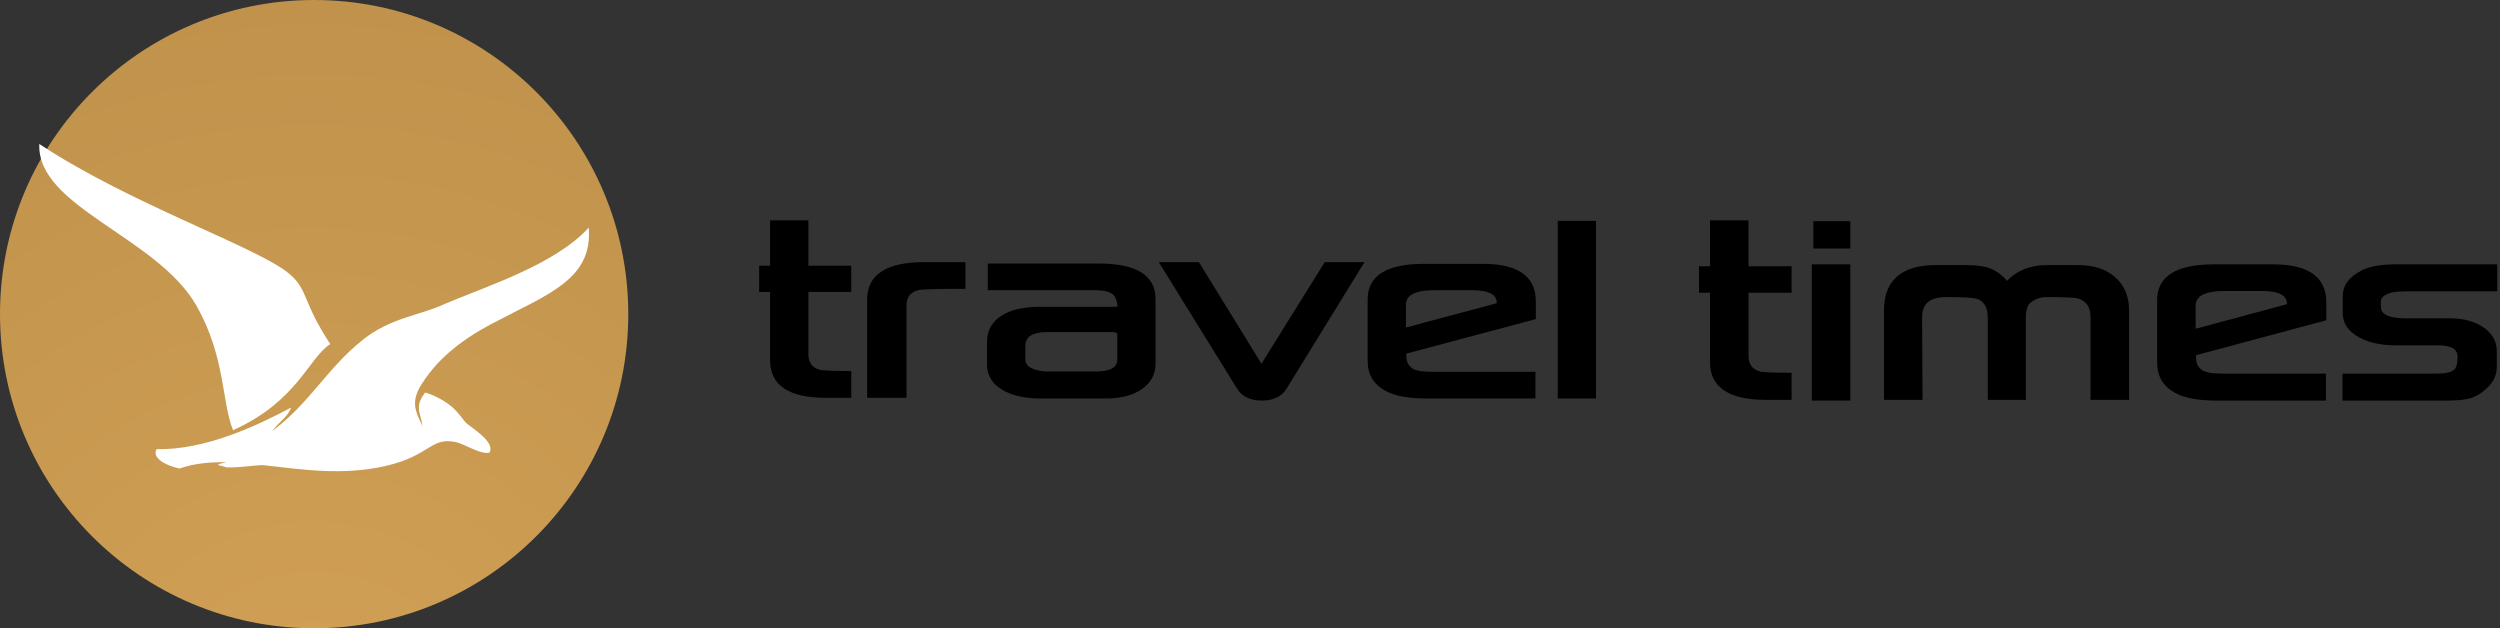
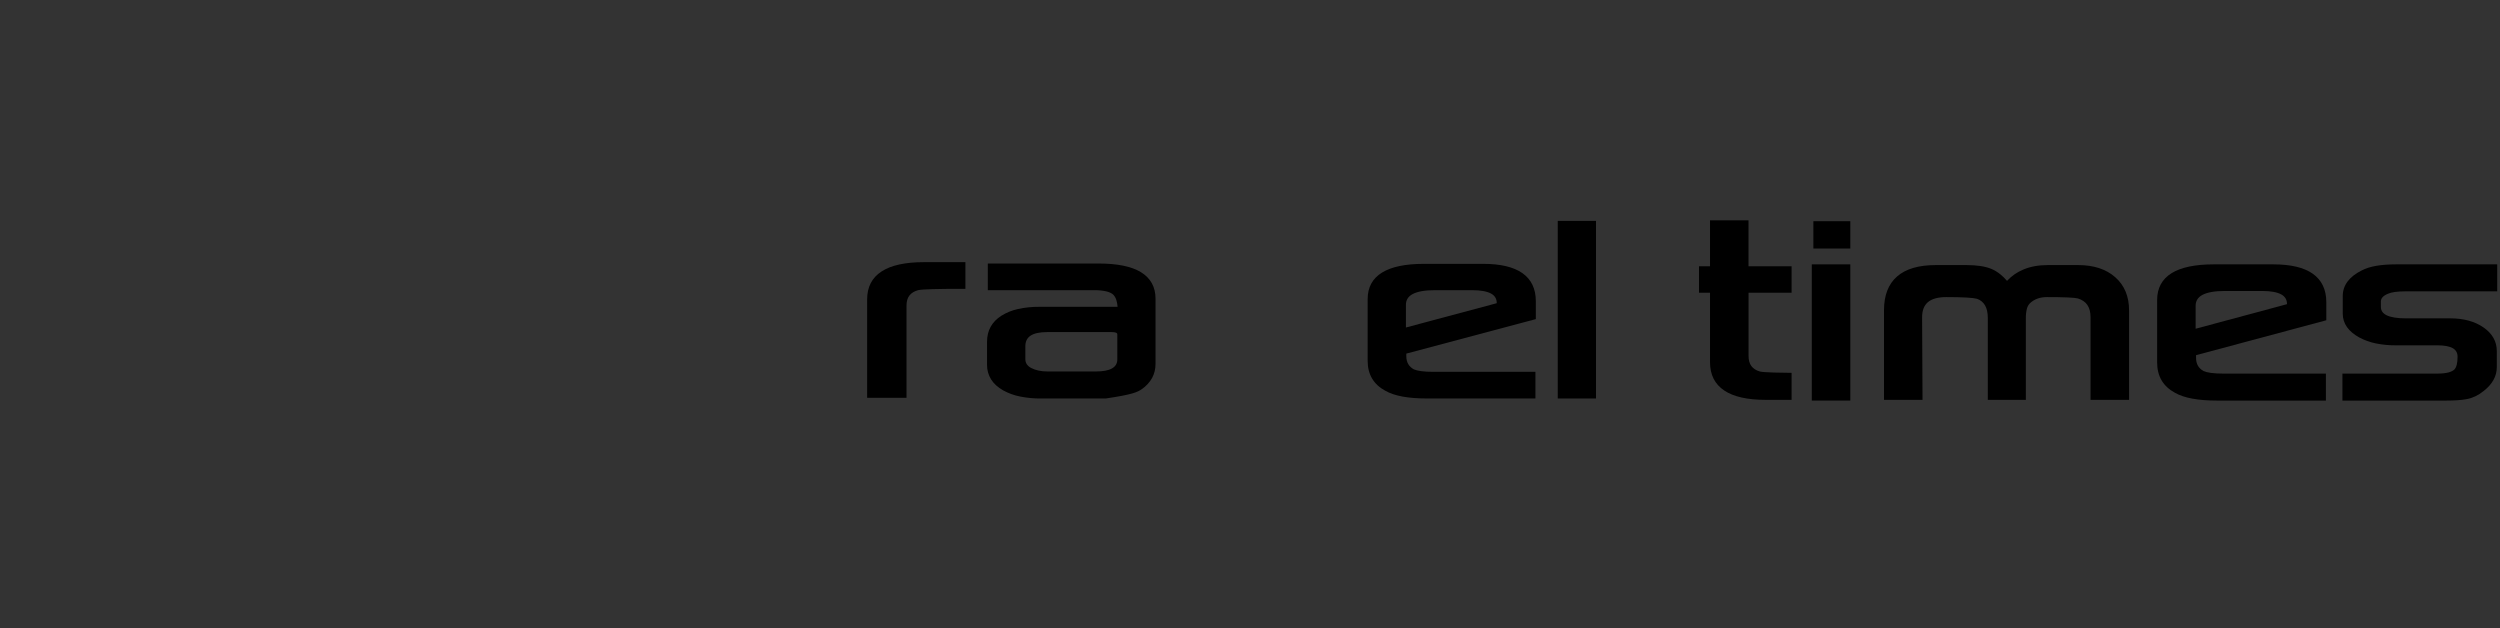
<svg xmlns="http://www.w3.org/2000/svg" width="191" height="48" viewBox="0 0 191 48" fill="none">
  <rect x="0" y="0" width="191" height="48" fill="#333333" stroke="none" />
-   <path d="M61.762 22.302H65.034V20.303H61.761V16.833H58.836V20.303H58V22.302H58.836V27.541C58.836 28.494 59.2 29.213 59.927 29.691C60.632 30.157 61.68 30.391 63.071 30.391H65.034V28.351L63.684 28.329C63.133 28.311 62.781 28.287 62.634 28.252C62.341 28.171 62.123 28.034 61.982 27.843C61.835 27.65 61.762 27.392 61.762 27.076V22.302Z" fill="black" />
  <path d="M71.233 22.091C71.799 22.073 72.587 22.067 73.59 22.067H73.758V20.028H70.601C69.172 20.028 68.094 20.261 67.37 20.728C66.622 21.205 66.249 21.923 66.249 22.878V30.391H69.258V23.343C69.258 23.025 69.33 22.769 69.481 22.576C69.627 22.386 69.852 22.248 70.153 22.166C70.305 22.132 70.664 22.107 71.233 22.091Z" fill="black" />
-   <path fill-rule="evenodd" clip-rule="evenodd" d="M88.022 28.874C88.195 28.549 88.283 28.188 88.283 27.792V22.828C88.283 21.922 87.907 21.245 87.158 20.788C86.433 20.351 85.358 20.133 83.932 20.133H75.469V22.169H83.582C83.906 22.163 84.229 22.195 84.546 22.266C84.78 22.327 84.956 22.414 85.069 22.528C85.174 22.646 85.251 22.787 85.293 22.939C85.341 23.103 85.372 23.271 85.384 23.441H79.397C78.851 23.436 78.306 23.492 77.772 23.608C77.326 23.706 76.899 23.878 76.51 24.119C75.779 24.585 75.41 25.246 75.41 26.111V27.871C75.404 28.267 75.513 28.657 75.724 28.993C75.93 29.318 76.236 29.595 76.642 29.825C77.043 30.046 77.477 30.203 77.926 30.292C78.458 30.4 79.001 30.451 79.544 30.445H84.476C84.999 30.451 85.522 30.391 86.03 30.265C86.493 30.147 86.898 29.966 87.243 29.724C87.564 29.504 87.831 29.213 88.022 28.874ZM85.362 25.538V27.46L85.363 27.459C85.363 28.073 84.818 28.38 83.725 28.38H80.029C79.781 28.38 79.555 28.357 79.348 28.313C79.143 28.27 78.957 28.202 78.787 28.116C78.649 28.049 78.531 27.948 78.443 27.822C78.37 27.706 78.333 27.57 78.337 27.433V26.451C78.337 26.096 78.465 25.827 78.723 25.653C78.998 25.466 79.423 25.372 79.999 25.372H84.933C85.22 25.372 85.362 25.427 85.362 25.538Z" fill="black" />
-   <path d="M98.295 29.691L104.092 20.276L104.245 20.028H101.209L96.376 27.792L91.6 20.028H88.534L94.511 29.691C94.693 29.99 94.959 30.229 95.276 30.378C95.591 30.529 95.969 30.604 96.407 30.604C96.842 30.604 97.219 30.529 97.534 30.38C97.853 30.226 98.108 29.998 98.295 29.691Z" fill="black" />
+   <path fill-rule="evenodd" clip-rule="evenodd" d="M88.022 28.874C88.195 28.549 88.283 28.188 88.283 27.792V22.828C88.283 21.922 87.907 21.245 87.158 20.788C86.433 20.351 85.358 20.133 83.932 20.133H75.469V22.169H83.582C83.906 22.163 84.229 22.195 84.546 22.266C84.78 22.327 84.956 22.414 85.069 22.528C85.174 22.646 85.251 22.787 85.293 22.939C85.341 23.103 85.372 23.271 85.384 23.441H79.397C78.851 23.436 78.306 23.492 77.772 23.608C77.326 23.706 76.899 23.878 76.51 24.119C75.779 24.585 75.41 25.246 75.41 26.111V27.871C75.404 28.267 75.513 28.657 75.724 28.993C75.93 29.318 76.236 29.595 76.642 29.825C77.043 30.046 77.477 30.203 77.926 30.292C78.458 30.4 79.001 30.451 79.544 30.445H84.476C86.493 30.147 86.898 29.966 87.243 29.724C87.564 29.504 87.831 29.213 88.022 28.874ZM85.362 25.538V27.46L85.363 27.459C85.363 28.073 84.818 28.38 83.725 28.38H80.029C79.781 28.38 79.555 28.357 79.348 28.313C79.143 28.27 78.957 28.202 78.787 28.116C78.649 28.049 78.531 27.948 78.443 27.822C78.37 27.706 78.333 27.57 78.337 27.433V26.451C78.337 26.096 78.465 25.827 78.723 25.653C78.998 25.466 79.423 25.372 79.999 25.372H84.933C85.22 25.372 85.362 25.427 85.362 25.538Z" fill="black" />
  <path fill-rule="evenodd" clip-rule="evenodd" d="M107.443 27.015L117.211 24.414L117.337 24.38V23.012C117.337 22.06 116.991 21.343 116.304 20.862C115.633 20.394 114.637 20.158 113.319 20.158H108.786C107.379 20.158 106.317 20.379 105.599 20.817C104.858 21.27 104.489 21.948 104.489 22.851V27.564C104.489 28.084 104.601 28.535 104.827 28.918C105.052 29.299 105.391 29.614 105.839 29.854C106.188 30.054 106.631 30.201 107.163 30.3C107.69 30.395 108.31 30.444 109.02 30.444H117.307V28.408H109.503C109.141 28.408 108.833 28.392 108.578 28.356C108.338 28.324 108.15 28.276 108.017 28.218C107.826 28.113 107.681 27.977 107.589 27.814C107.492 27.651 107.443 27.451 107.443 27.22V27.015ZM114.35 23.145V23.165L107.412 25.021V23.288C107.412 22.925 107.582 22.651 107.921 22.469C108.291 22.272 108.858 22.169 109.623 22.169H112.467C113.12 22.169 113.607 22.259 113.922 22.431C114.207 22.59 114.35 22.828 114.35 23.145Z" fill="black" />
  <path d="M119.012 30.445H121.934V16.875H119.012V30.445Z" fill="black" />
  <path d="M141.364 30.604V20.197H138.421V30.604H141.364Z" fill="black" />
  <path d="M133.589 22.366H136.878V20.345H133.586V16.833H130.645V20.344H129.803V22.366H130.645V27.666C130.645 28.631 131.011 29.357 131.741 29.84C132.451 30.313 133.506 30.549 134.904 30.549H136.878V28.485L135.521 28.462C134.966 28.444 134.615 28.421 134.466 28.385C134.171 28.303 133.951 28.163 133.809 27.971C133.661 27.775 133.589 27.515 133.589 27.195V22.366Z" fill="black" />
  <path d="M141.364 18.99V17.068L141.365 16.902H138.542V18.99H141.364Z" fill="black" />
  <path d="M159.718 24.238V30.549H162.661V23.712C162.661 23.181 162.573 22.706 162.399 22.283C162.222 21.86 161.957 21.49 161.606 21.181C161.258 20.87 160.842 20.638 160.366 20.482C159.894 20.329 159.363 20.252 158.771 20.252H156.454C155.75 20.252 155.127 20.363 154.586 20.592C154.105 20.79 153.689 21.079 153.337 21.458C153.173 21.268 153.003 21.103 152.829 20.96C152.603 20.779 152.373 20.639 152.135 20.541C151.902 20.446 151.625 20.371 151.309 20.324C150.995 20.277 150.64 20.252 150.25 20.252H147.888C146.585 20.252 145.602 20.542 144.939 21.12C144.271 21.7 143.937 22.565 143.937 23.713V30.549H146.881L146.849 24.238C146.849 23.72 146.998 23.335 147.295 23.082C147.601 22.826 148.07 22.698 148.703 22.698C149.338 22.698 149.849 22.71 150.243 22.733C150.624 22.754 150.891 22.787 151.039 22.827C151.297 22.913 151.515 23.089 151.653 23.323C151.796 23.567 151.868 23.89 151.868 24.287V30.549H154.775V24.287C154.771 24.048 154.799 23.809 154.858 23.577C154.896 23.426 154.973 23.287 155.081 23.175C155.245 23.019 155.435 22.897 155.651 22.819C155.866 22.74 156.109 22.698 156.377 22.698C156.911 22.696 157.445 22.704 157.979 22.725C158.364 22.743 158.618 22.767 158.744 22.8C159.072 22.899 159.316 23.067 159.474 23.299C159.637 23.538 159.718 23.848 159.718 24.238Z" fill="black" />
  <path fill-rule="evenodd" clip-rule="evenodd" d="M167.779 27.135L177.604 24.502L177.73 24.468V23.083C177.73 22.121 177.381 21.395 176.69 20.909C176.017 20.436 175.015 20.197 173.687 20.197H169.128C167.712 20.197 166.644 20.421 165.921 20.863C165.179 21.321 164.805 22.007 164.805 22.921V27.689C164.805 28.215 164.919 28.672 165.145 29.058C165.373 29.445 165.713 29.763 166.163 30.006C166.514 30.207 166.959 30.358 167.497 30.456C168.026 30.554 168.649 30.604 169.364 30.604H177.699V28.543H169.848C169.485 28.543 169.174 28.525 168.918 28.49C168.676 28.457 168.488 28.409 168.355 28.349C168.162 28.244 168.015 28.106 167.923 27.942C167.827 27.777 167.779 27.575 167.779 27.341V27.135ZM174.725 23.219V23.238L167.746 25.116V23.363C167.746 22.997 167.916 22.719 168.257 22.534C168.629 22.335 169.201 22.231 169.969 22.231H172.831C173.489 22.231 173.977 22.322 174.294 22.497C174.581 22.657 174.725 22.898 174.725 23.219Z" fill="black" />
  <path d="M183.752 22.259H190.787V20.197H183.057C182.476 20.197 181.967 20.236 181.534 20.311C181.093 20.389 180.729 20.504 180.437 20.661C179.96 20.898 179.601 21.18 179.359 21.5C179.111 21.831 178.986 22.203 178.986 22.613V23.966C178.984 24.335 179.098 24.695 179.313 24.994C179.526 25.294 179.84 25.559 180.257 25.787C180.65 25.994 181.071 26.145 181.506 26.235C182.006 26.337 182.516 26.387 183.026 26.383H186.231C186.765 26.383 187.16 26.462 187.416 26.615C187.642 26.755 187.758 26.966 187.758 27.25C187.758 27.497 187.736 27.703 187.695 27.866C187.67 27.991 187.616 28.108 187.537 28.208C187.435 28.314 187.277 28.395 187.066 28.455C186.84 28.512 186.55 28.543 186.2 28.543H178.961V30.604H186.896C187.231 30.604 187.527 30.594 187.783 30.575C188.004 30.563 188.224 30.536 188.442 30.495C188.669 30.457 188.891 30.384 189.11 30.281C189.333 30.174 189.543 30.041 189.735 29.885C190.073 29.625 190.326 29.342 190.496 29.039C190.67 28.73 190.756 28.399 190.756 28.049V26.82C190.756 26.453 190.67 26.116 190.496 25.811C190.326 25.51 190.069 25.243 189.733 25.011C189.067 24.553 188.222 24.322 187.205 24.322H183.808C183.143 24.322 182.647 24.241 182.327 24.081C182.042 23.938 181.899 23.725 181.899 23.446V23.03C181.9 22.916 181.942 22.806 182.017 22.72C182.106 22.615 182.245 22.523 182.432 22.445C182.57 22.384 182.749 22.337 182.965 22.307C183.188 22.276 183.449 22.259 183.752 22.259Z" fill="black" />
-   <path d="M24 48C10.745 48 0 37.255 0 24C0 10.742 10.744 0 24 0C37.256 0 48 10.744 48 24C48 37.254 37.256 48 24 48Z" fill="url(#paint0_radial_1_2247)" />
-   <path d="M44.98 17.387C45.291 21.328 41.95 22.436 37.664 24.688C34.939 26.118 33.219 27.664 32.082 29.565C31.836 29.978 31.614 30.599 31.75 31.208C31.914 31.935 32.156 32.175 32.277 32.608C32.217 31.968 32.028 31.685 32.001 31.222C31.965 30.567 32.407 30.128 32.484 29.988C33.218 30.212 33.901 30.575 34.496 31.057C35.098 31.562 35.411 32.154 35.672 32.362C36.114 32.718 36.871 33.207 37.246 33.728C37.438 33.997 37.532 34.232 37.419 34.562C36.81 34.806 35.509 33.915 34.804 33.771C32.919 33.382 32.869 34.782 29.589 35.569C26.268 36.369 23.076 35.871 20.147 35.54C19.767 35.499 18.221 35.756 17.304 35.707C17.091 35.631 16.872 35.572 16.649 35.533C16.724 35.414 17.088 35.368 17.31 35.315C16.036 35.292 14.829 35.403 13.702 35.799C12.233 35.443 11.658 34.826 11.967 34.318C15.691 34.394 19.669 32.511 22.24 31.137C21.97 31.883 21.407 32.125 20.796 32.94C23.756 30.704 24.921 28.201 27.711 25.967C29.862 24.24 32.19 24.083 33.99 23.214C37.197 21.856 42.417 20.214 44.98 17.387ZM17.807 32.867C16.936 30.779 17.238 27.25 14.993 23.331C11.98 18.075 2.799 15.808 3.003 11C10.047 15.658 19.789 18.919 22.13 20.943C23.558 22.165 23.1 23.061 25.232 26.286C23.558 27.364 22.741 30.64 17.807 32.867Z" fill="white" />
  <defs>
    <radialGradient id="paint0_radial_1_2247" cx="0" cy="0" r="1" gradientUnits="userSpaceOnUse" gradientTransform="translate(24 57) rotate(-90) scale(57)">
      <stop stop-color="#D2A156" />
      <stop offset="1" stop-color="#C0924B" />
    </radialGradient>
  </defs>
</svg>